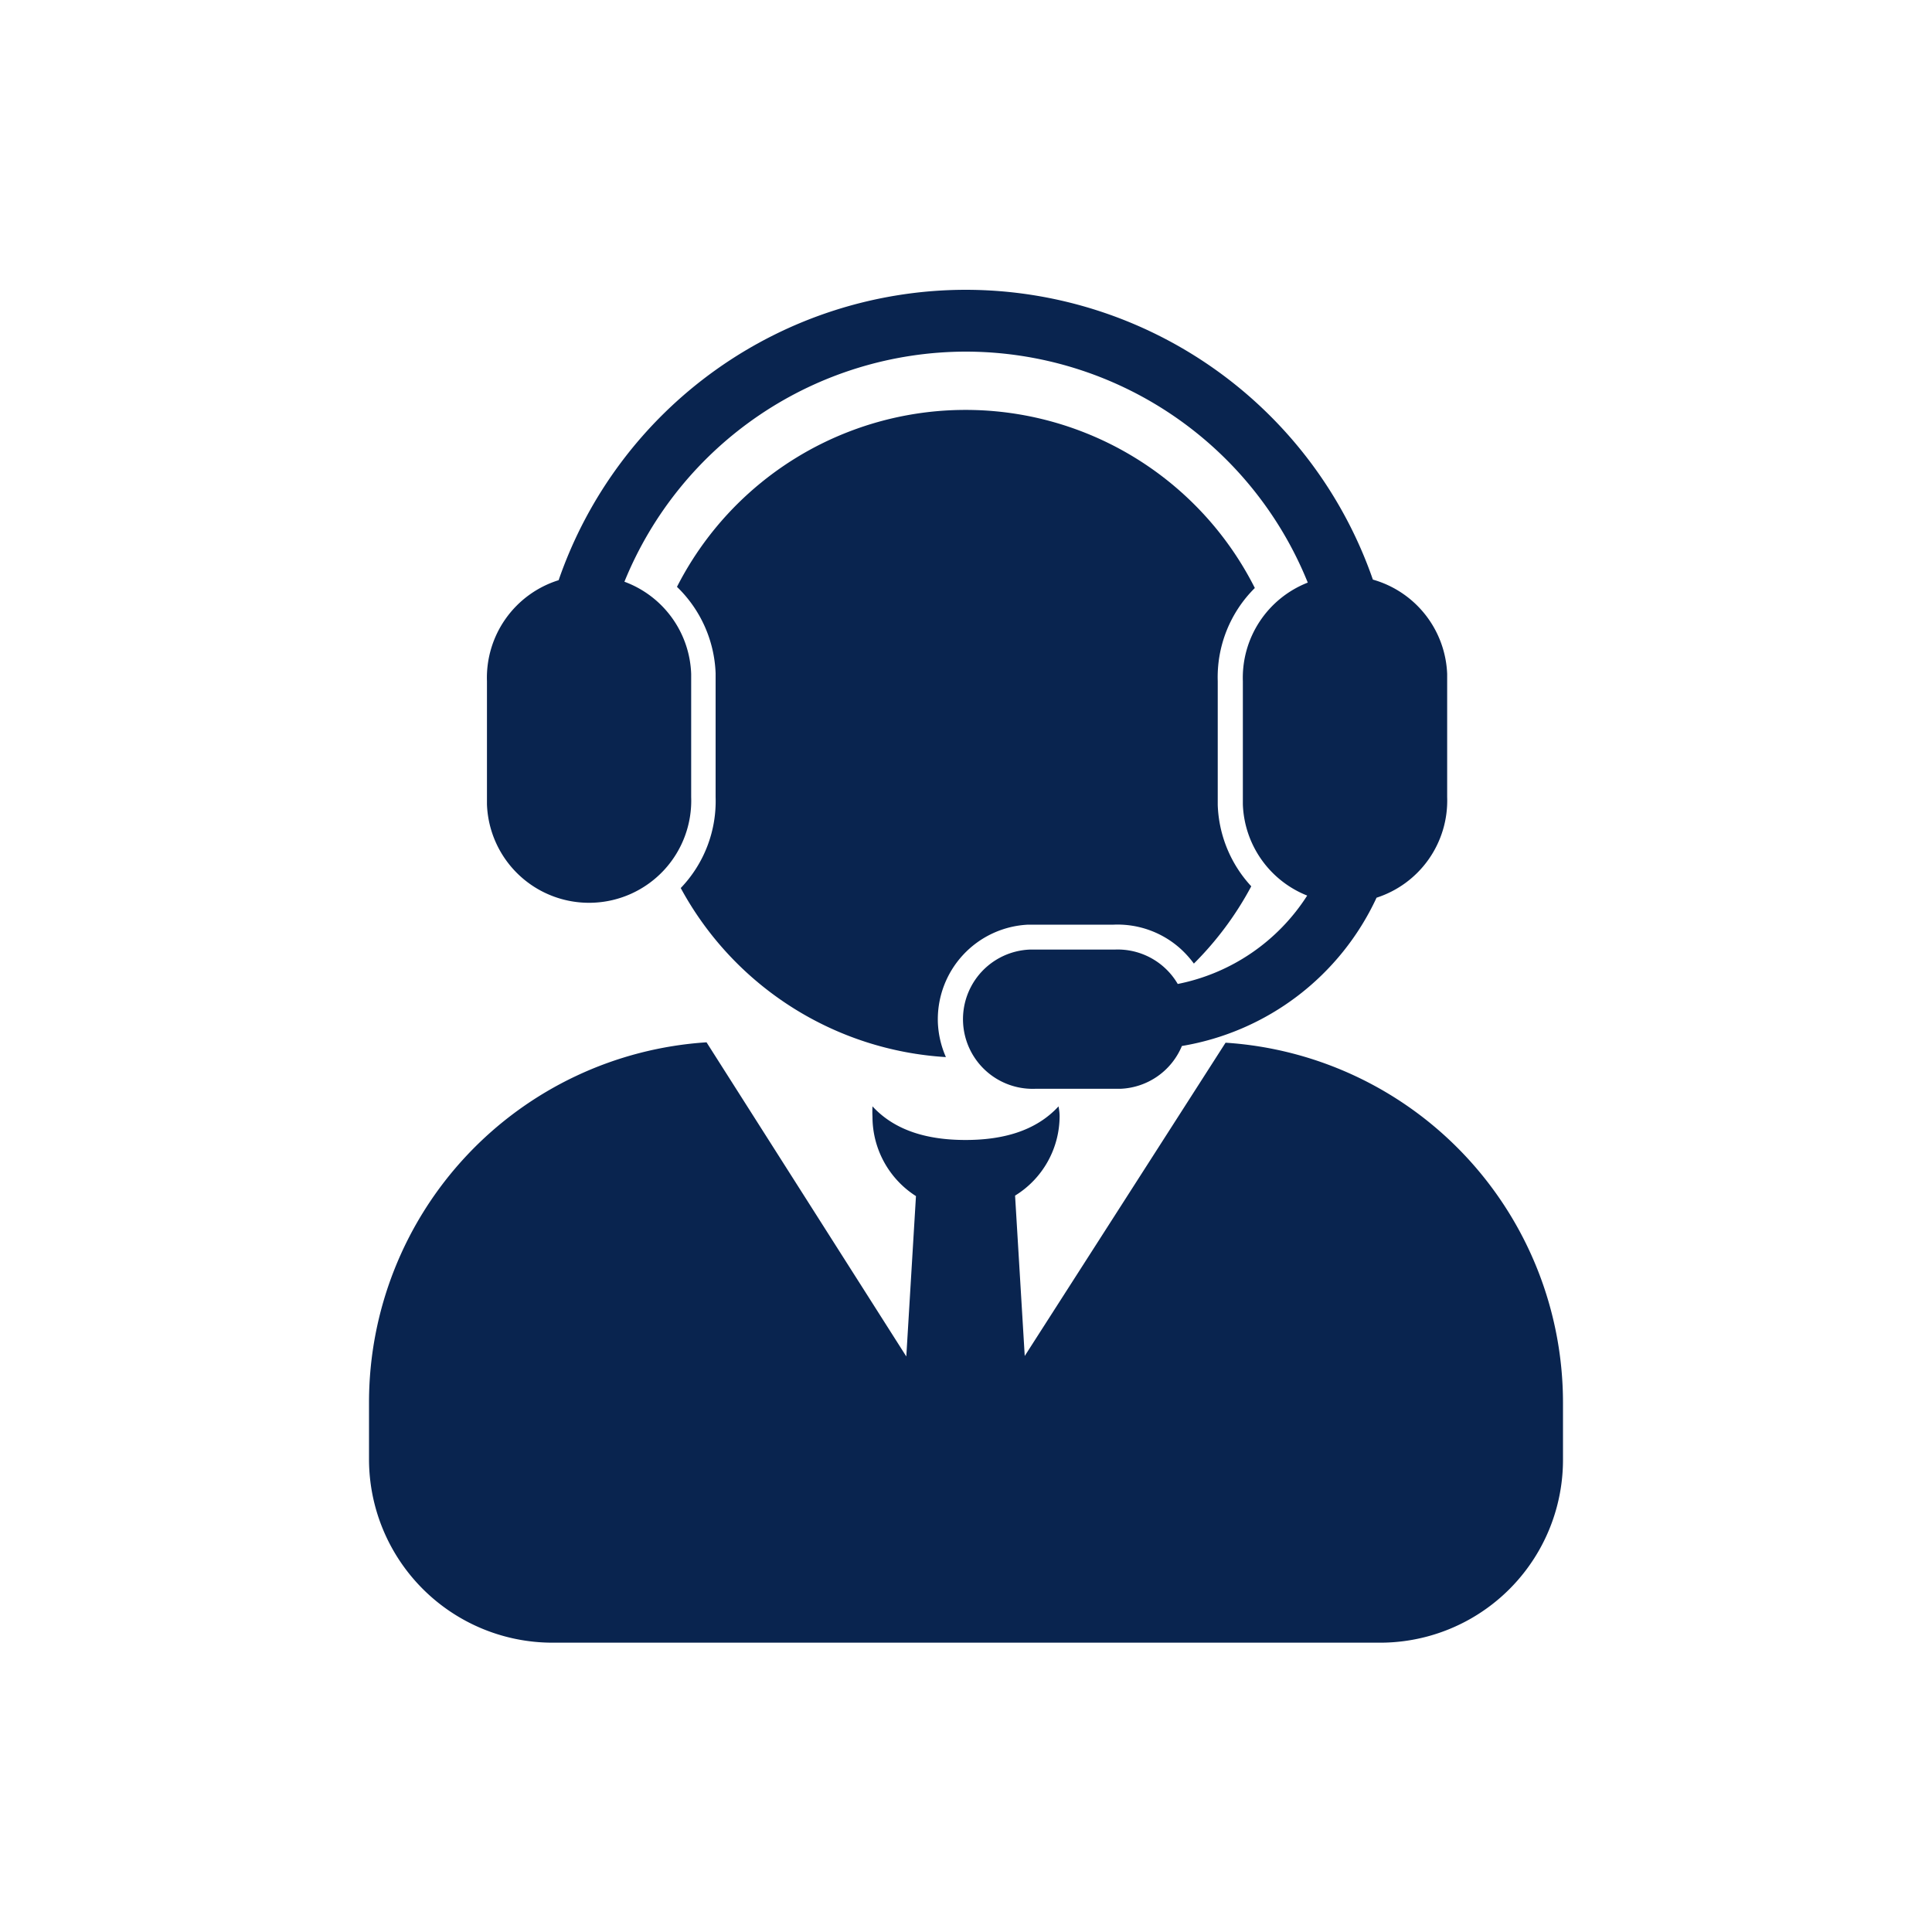
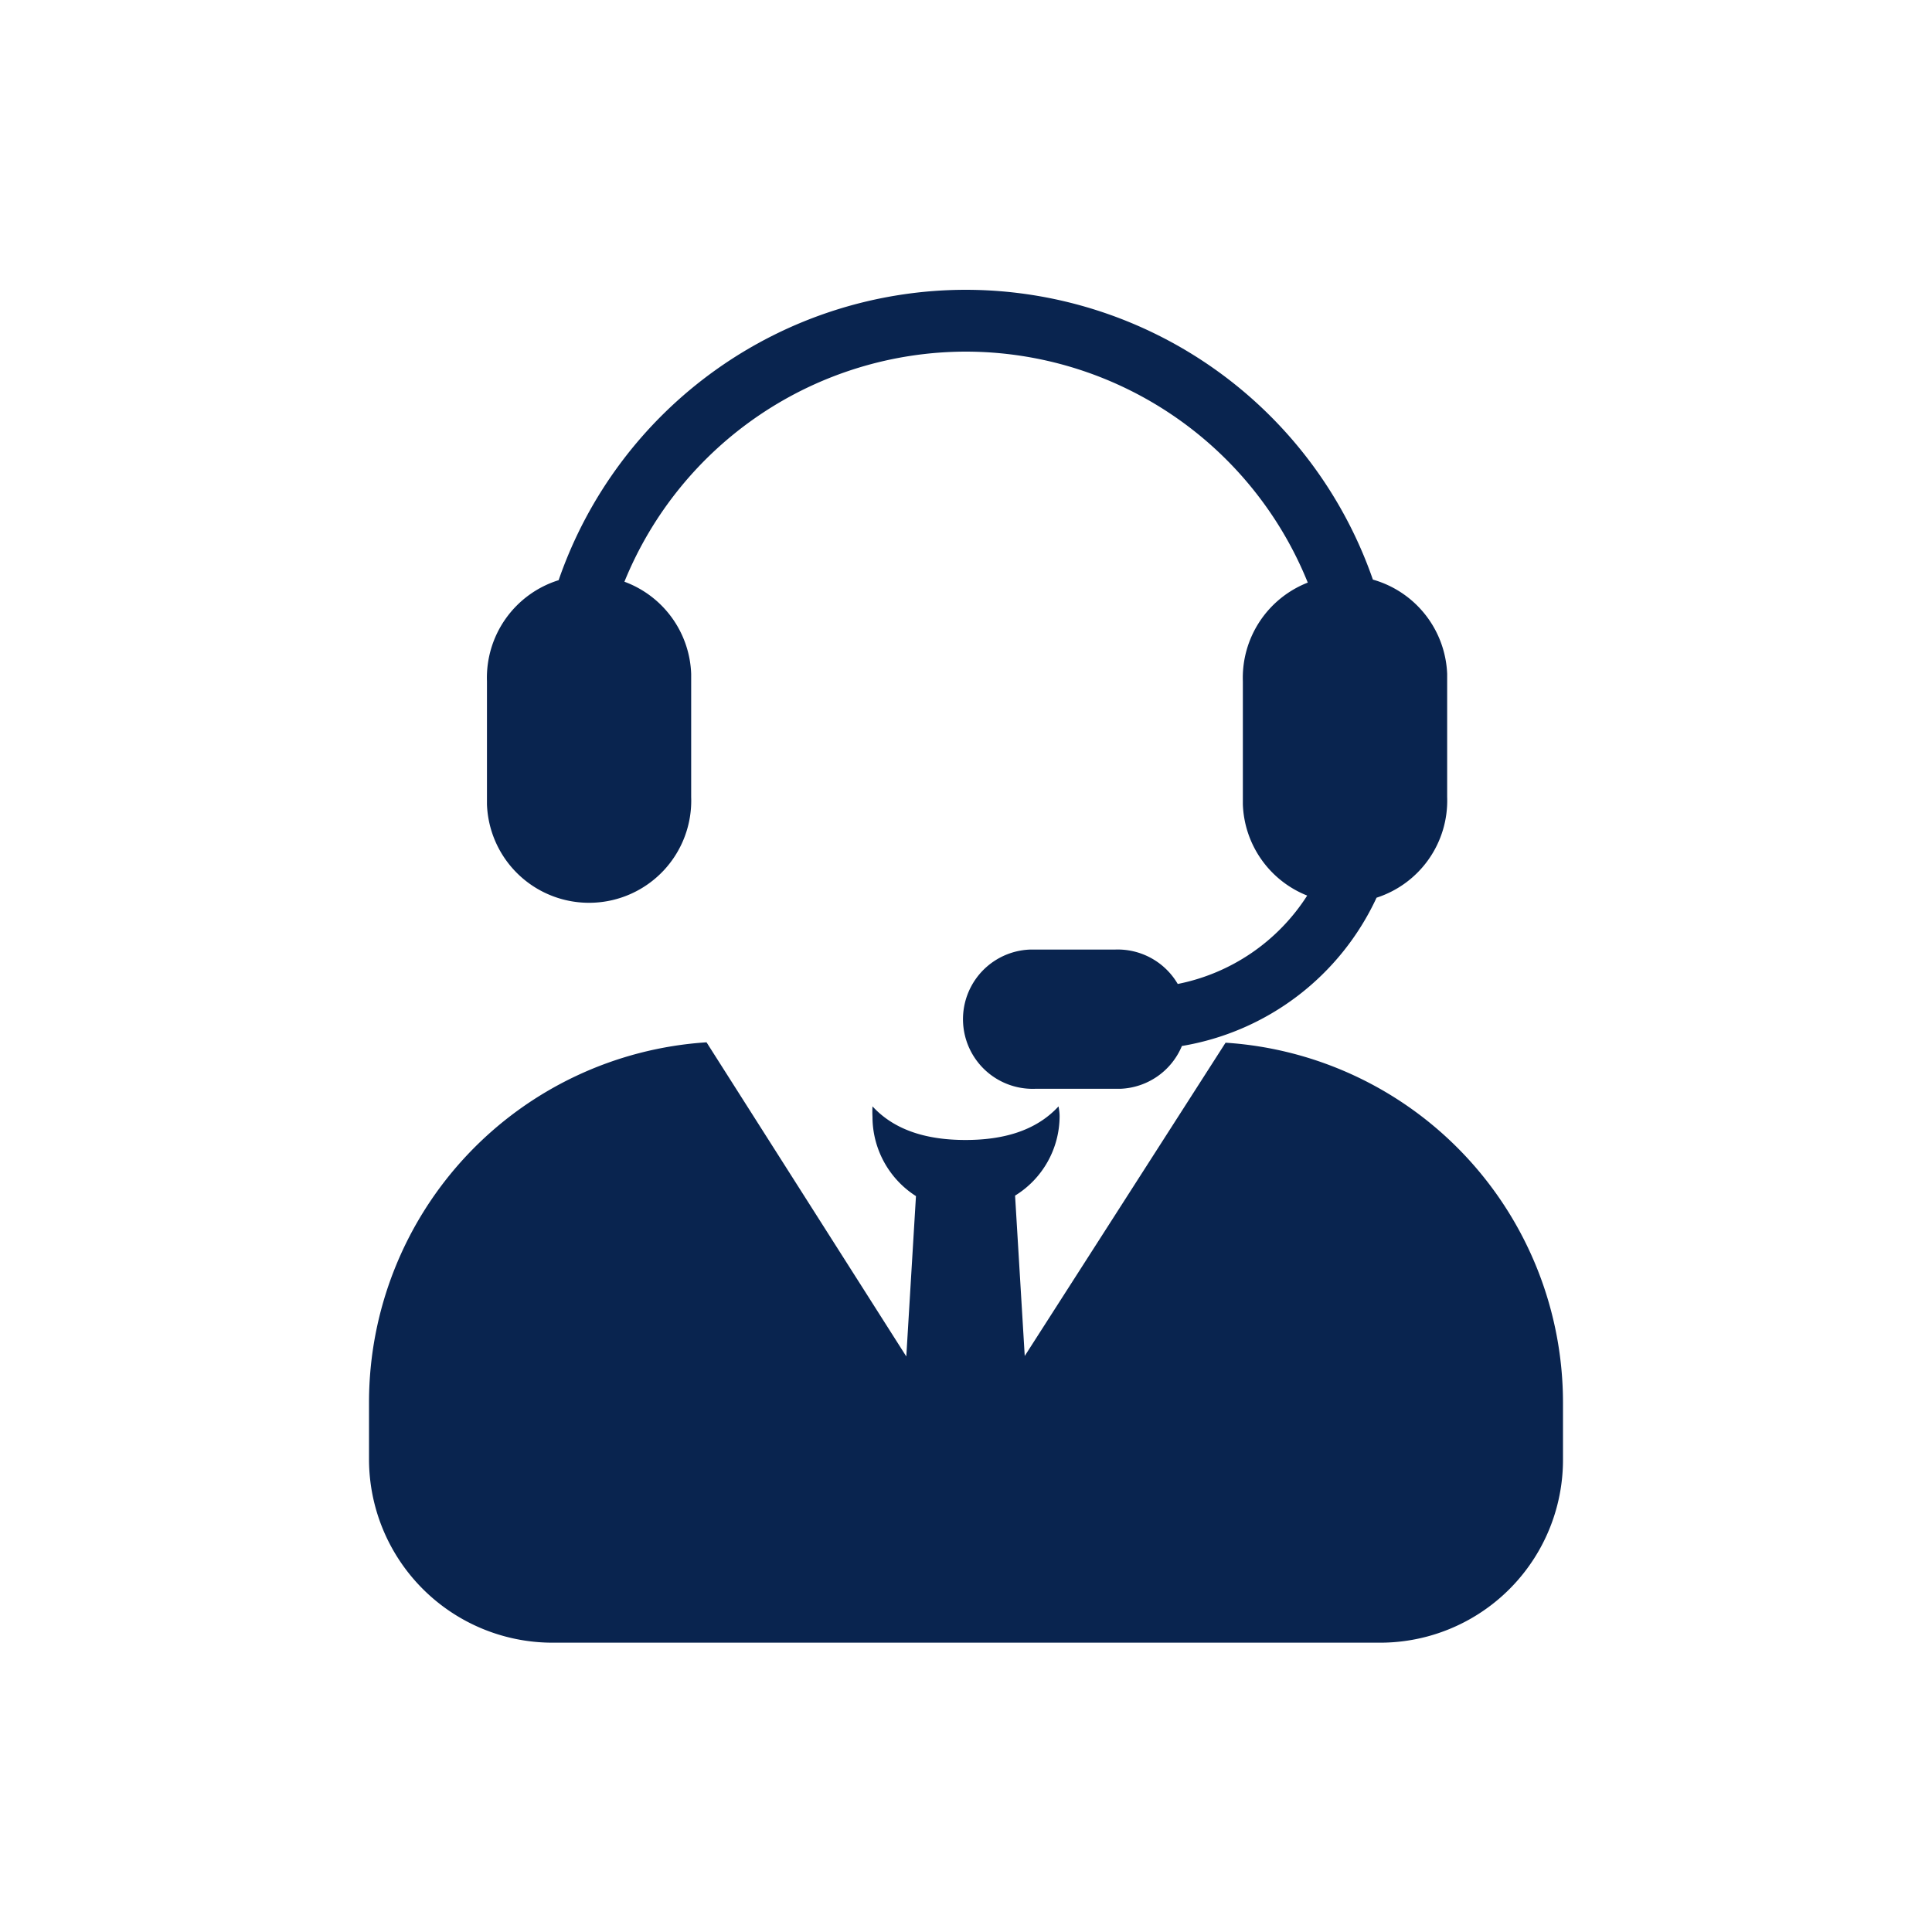
<svg xmlns="http://www.w3.org/2000/svg" id="Layer_1" data-name="Layer 1" viewBox="0 0 200 200">
  <defs>
    <style>.cls-1{fill:#09244f;}</style>
  </defs>
  <title>yeet</title>
  <path class="cls-1" d="M126.87,107.94v0l-20.79,32.43-1-16.6a9.68,9.68,0,0,0,4.61-8.24c0-.35-.06-.7-.11-1-2.36,2.56-5.78,3.48-9.63,3.48s-7.27-.92-9.63-3.48a9.91,9.91,0,0,0,0,1.09,9.74,9.74,0,0,0,4.5,8.2l-1,16.6L73.14,107.9A37.36,37.36,0,0,0,38.2,145.13v5.92a19,19,0,0,0,18.92,19h85.74a18.93,18.93,0,0,0,18.94-18.93v-5.92A37.35,37.35,0,0,0,126.87,107.94Z" />
-   <path class="cls-1" d="M61.35,93.45a10.57,10.57,0,0,0,10.2-10.94v-12c0-.25,0-.49,0-.74a10.56,10.56,0,0,0-6.91-9.55A38.21,38.21,0,0,1,100,36.4h0a38.21,38.21,0,0,1,35.38,23.91,10.58,10.58,0,0,0-6.72,10.21v12c0,.25,0,.49,0,.74a10.56,10.56,0,0,0,6.66,9.45,20.69,20.69,0,0,1-13.4,9.15,7.2,7.2,0,0,0-6.53-3.56h-8.19q-.3,0-.6,0a7.21,7.21,0,1,0,.6,14.41H116a7.2,7.2,0,0,0,6.35-4.43A27.14,27.14,0,0,0,142.5,92.93a10.56,10.56,0,0,0,7.31-10.42v-12c0-.25,0-.49,0-.74A10.58,10.58,0,0,0,142.12,60,44.65,44.65,0,0,0,100,30h0A44.61,44.61,0,0,0,57.83,60.06a10.58,10.58,0,0,0-7.42,10.46v12c0,.25,0,.49,0,.74A10.57,10.57,0,0,0,61.35,93.45Z" />
-   <path class="cls-1" d="M106.46,95.72c.28,0,.56,0,.83,0h8a9.74,9.74,0,0,1,7,2.57,10.53,10.53,0,0,1,1.3,1.46,33.63,33.63,0,0,0,5.94-8,13.05,13.05,0,0,1-3.47-8.42c0-.31,0-.62,0-.92V70.52a13,13,0,0,1,3.84-9.65,33.53,33.53,0,0,0-59.82-.12,13.1,13.1,0,0,1,4,8.94c0,.31,0,.61,0,.91V82.51a13,13,0,0,1-3.61,9.42,33.53,33.53,0,0,0,27.45,17.5,9.87,9.87,0,0,1-.83-3.52,9.81,9.81,0,0,1,9.36-10.19Z" />
+   <path class="cls-1" d="M61.35,93.45a10.57,10.57,0,0,0,10.2-10.94v-12c0-.25,0-.49,0-.74a10.56,10.56,0,0,0-6.91-9.55A38.21,38.21,0,0,1,100,36.4h0a38.21,38.21,0,0,1,35.38,23.91,10.58,10.58,0,0,0-6.72,10.21v12c0,.25,0,.49,0,.74a10.56,10.56,0,0,0,6.66,9.45,20.69,20.69,0,0,1-13.4,9.15,7.2,7.2,0,0,0-6.53-3.56h-8.19q-.3,0-.6,0a7.21,7.21,0,1,0,.6,14.41H116a7.2,7.2,0,0,0,6.35-4.43A27.14,27.14,0,0,0,142.5,92.93a10.56,10.56,0,0,0,7.31-10.42v-12c0-.25,0-.49,0-.74A10.58,10.58,0,0,0,142.12,60,44.65,44.65,0,0,0,100,30h0A44.61,44.61,0,0,0,57.83,60.06a10.58,10.58,0,0,0-7.42,10.46v12c0,.25,0,.49,0,.74A10.57,10.57,0,0,0,61.35,93.45" />
</svg>